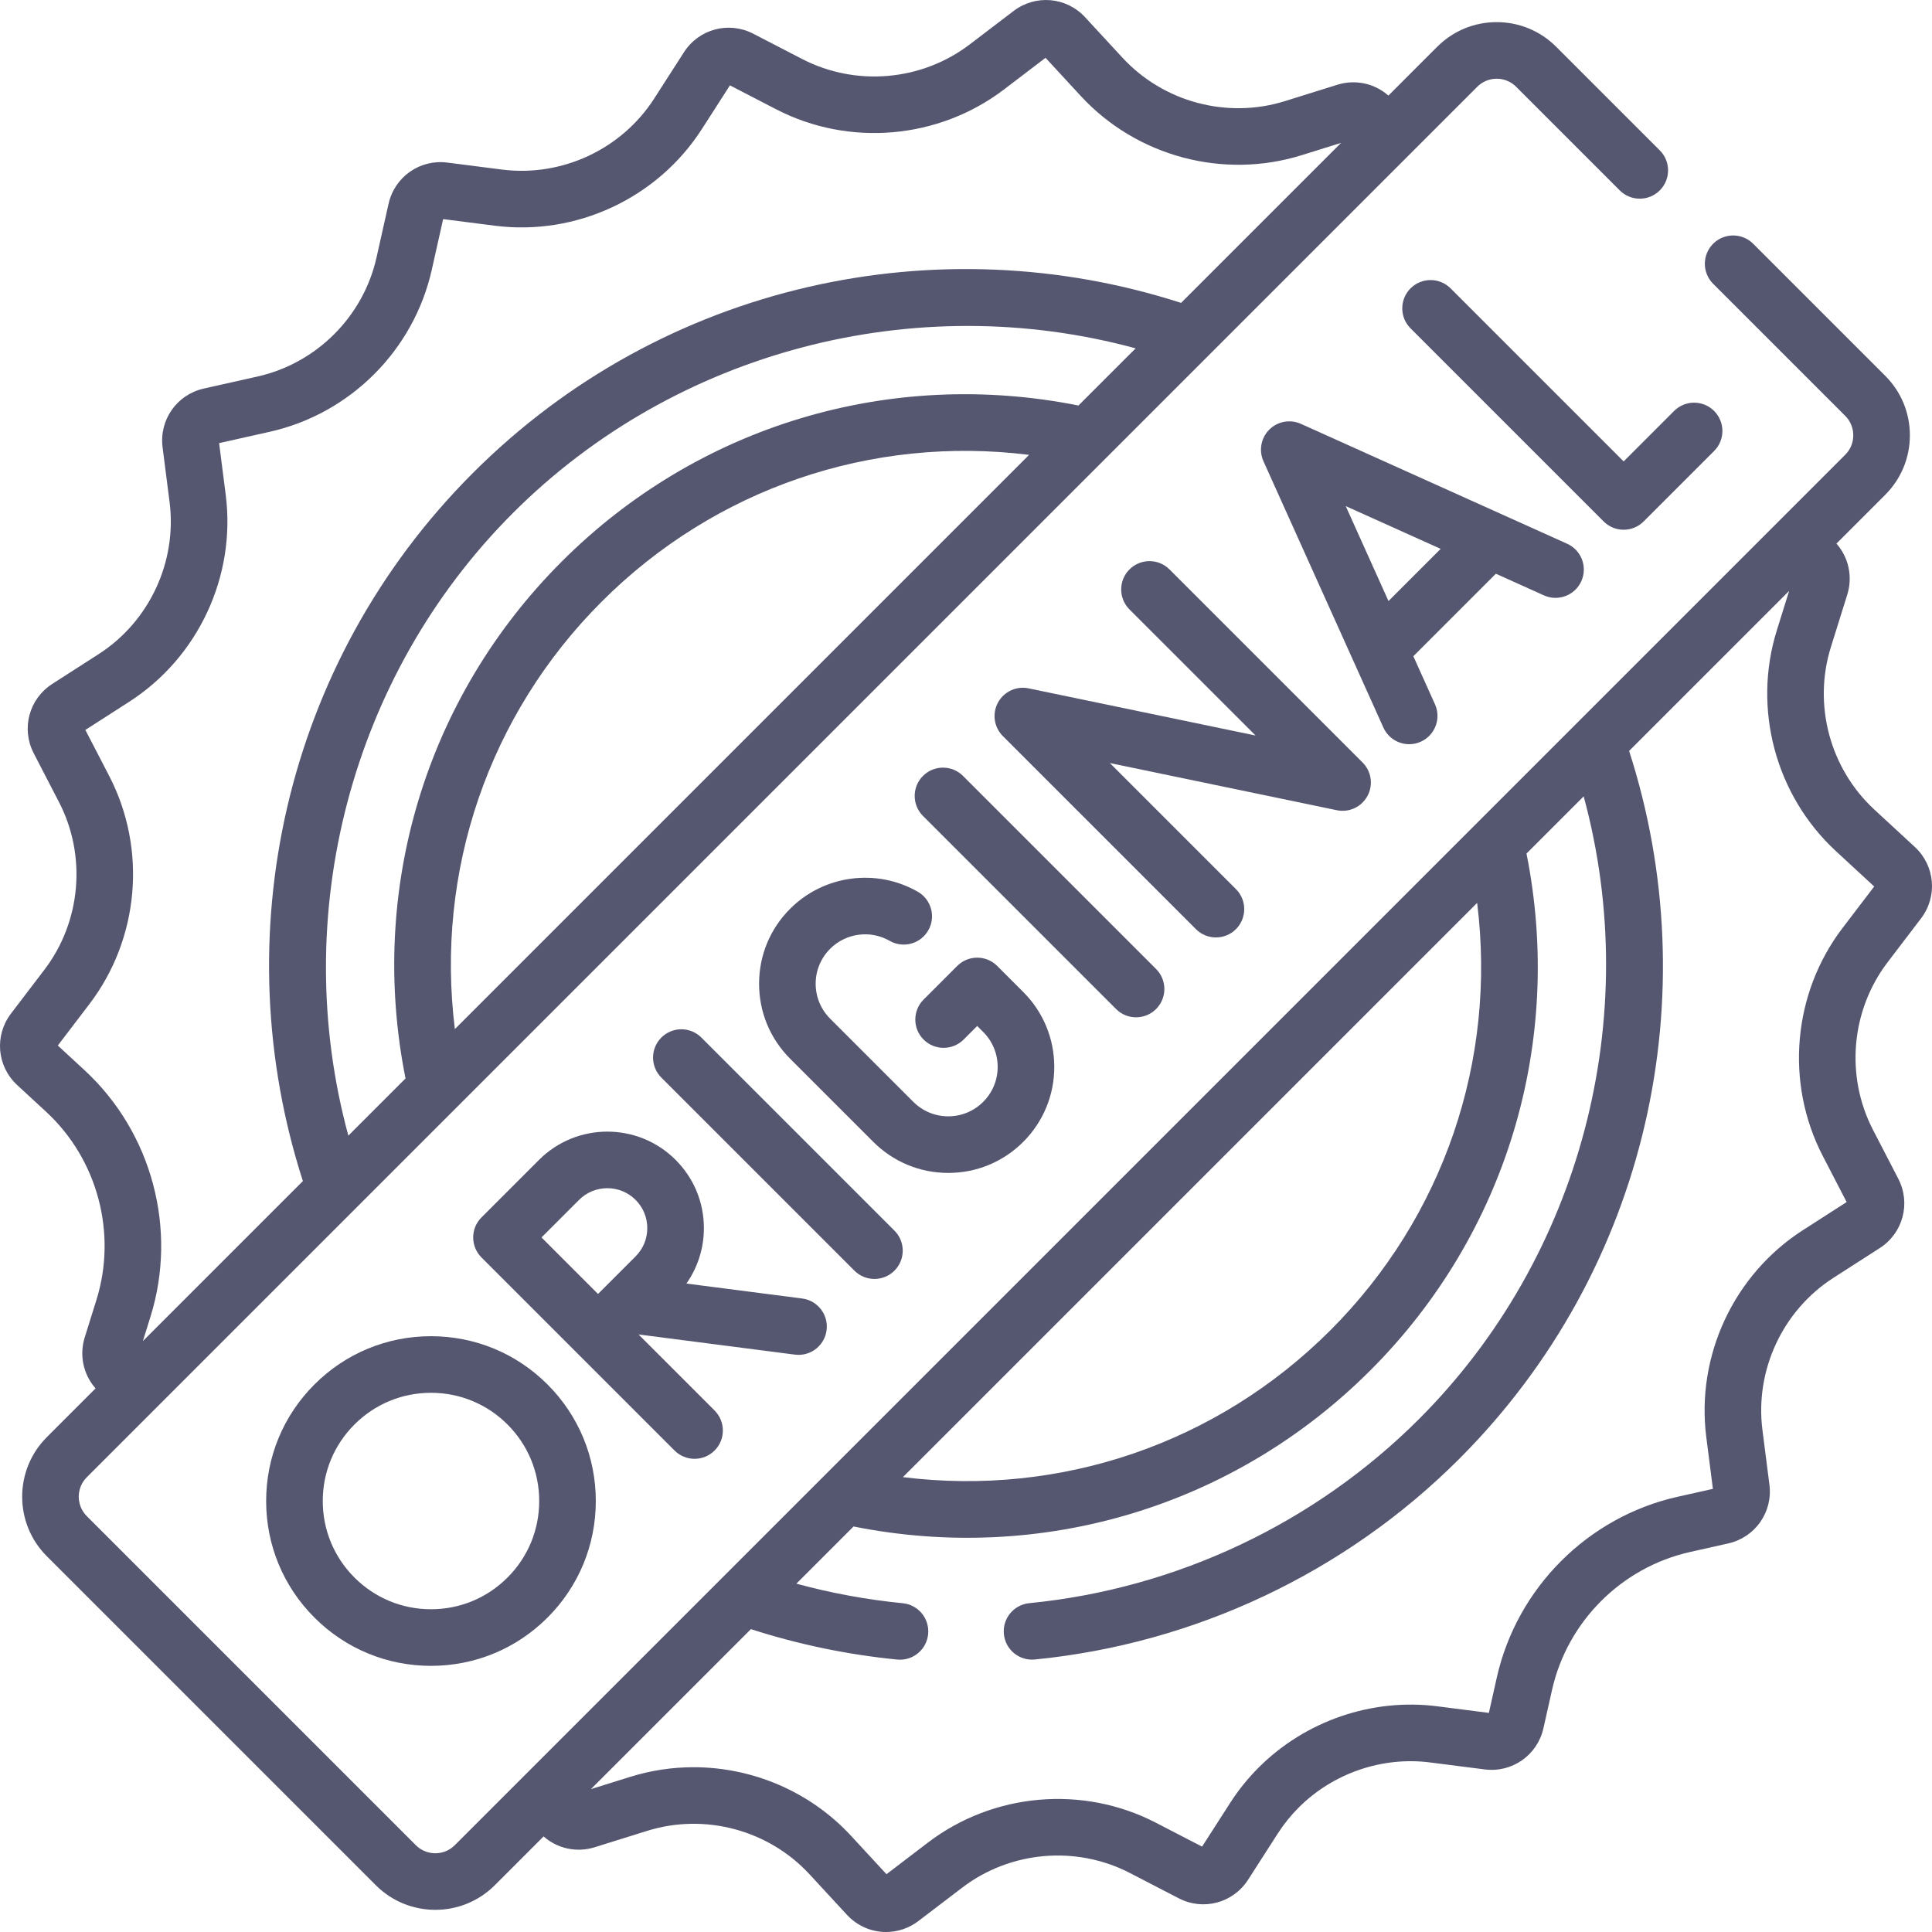
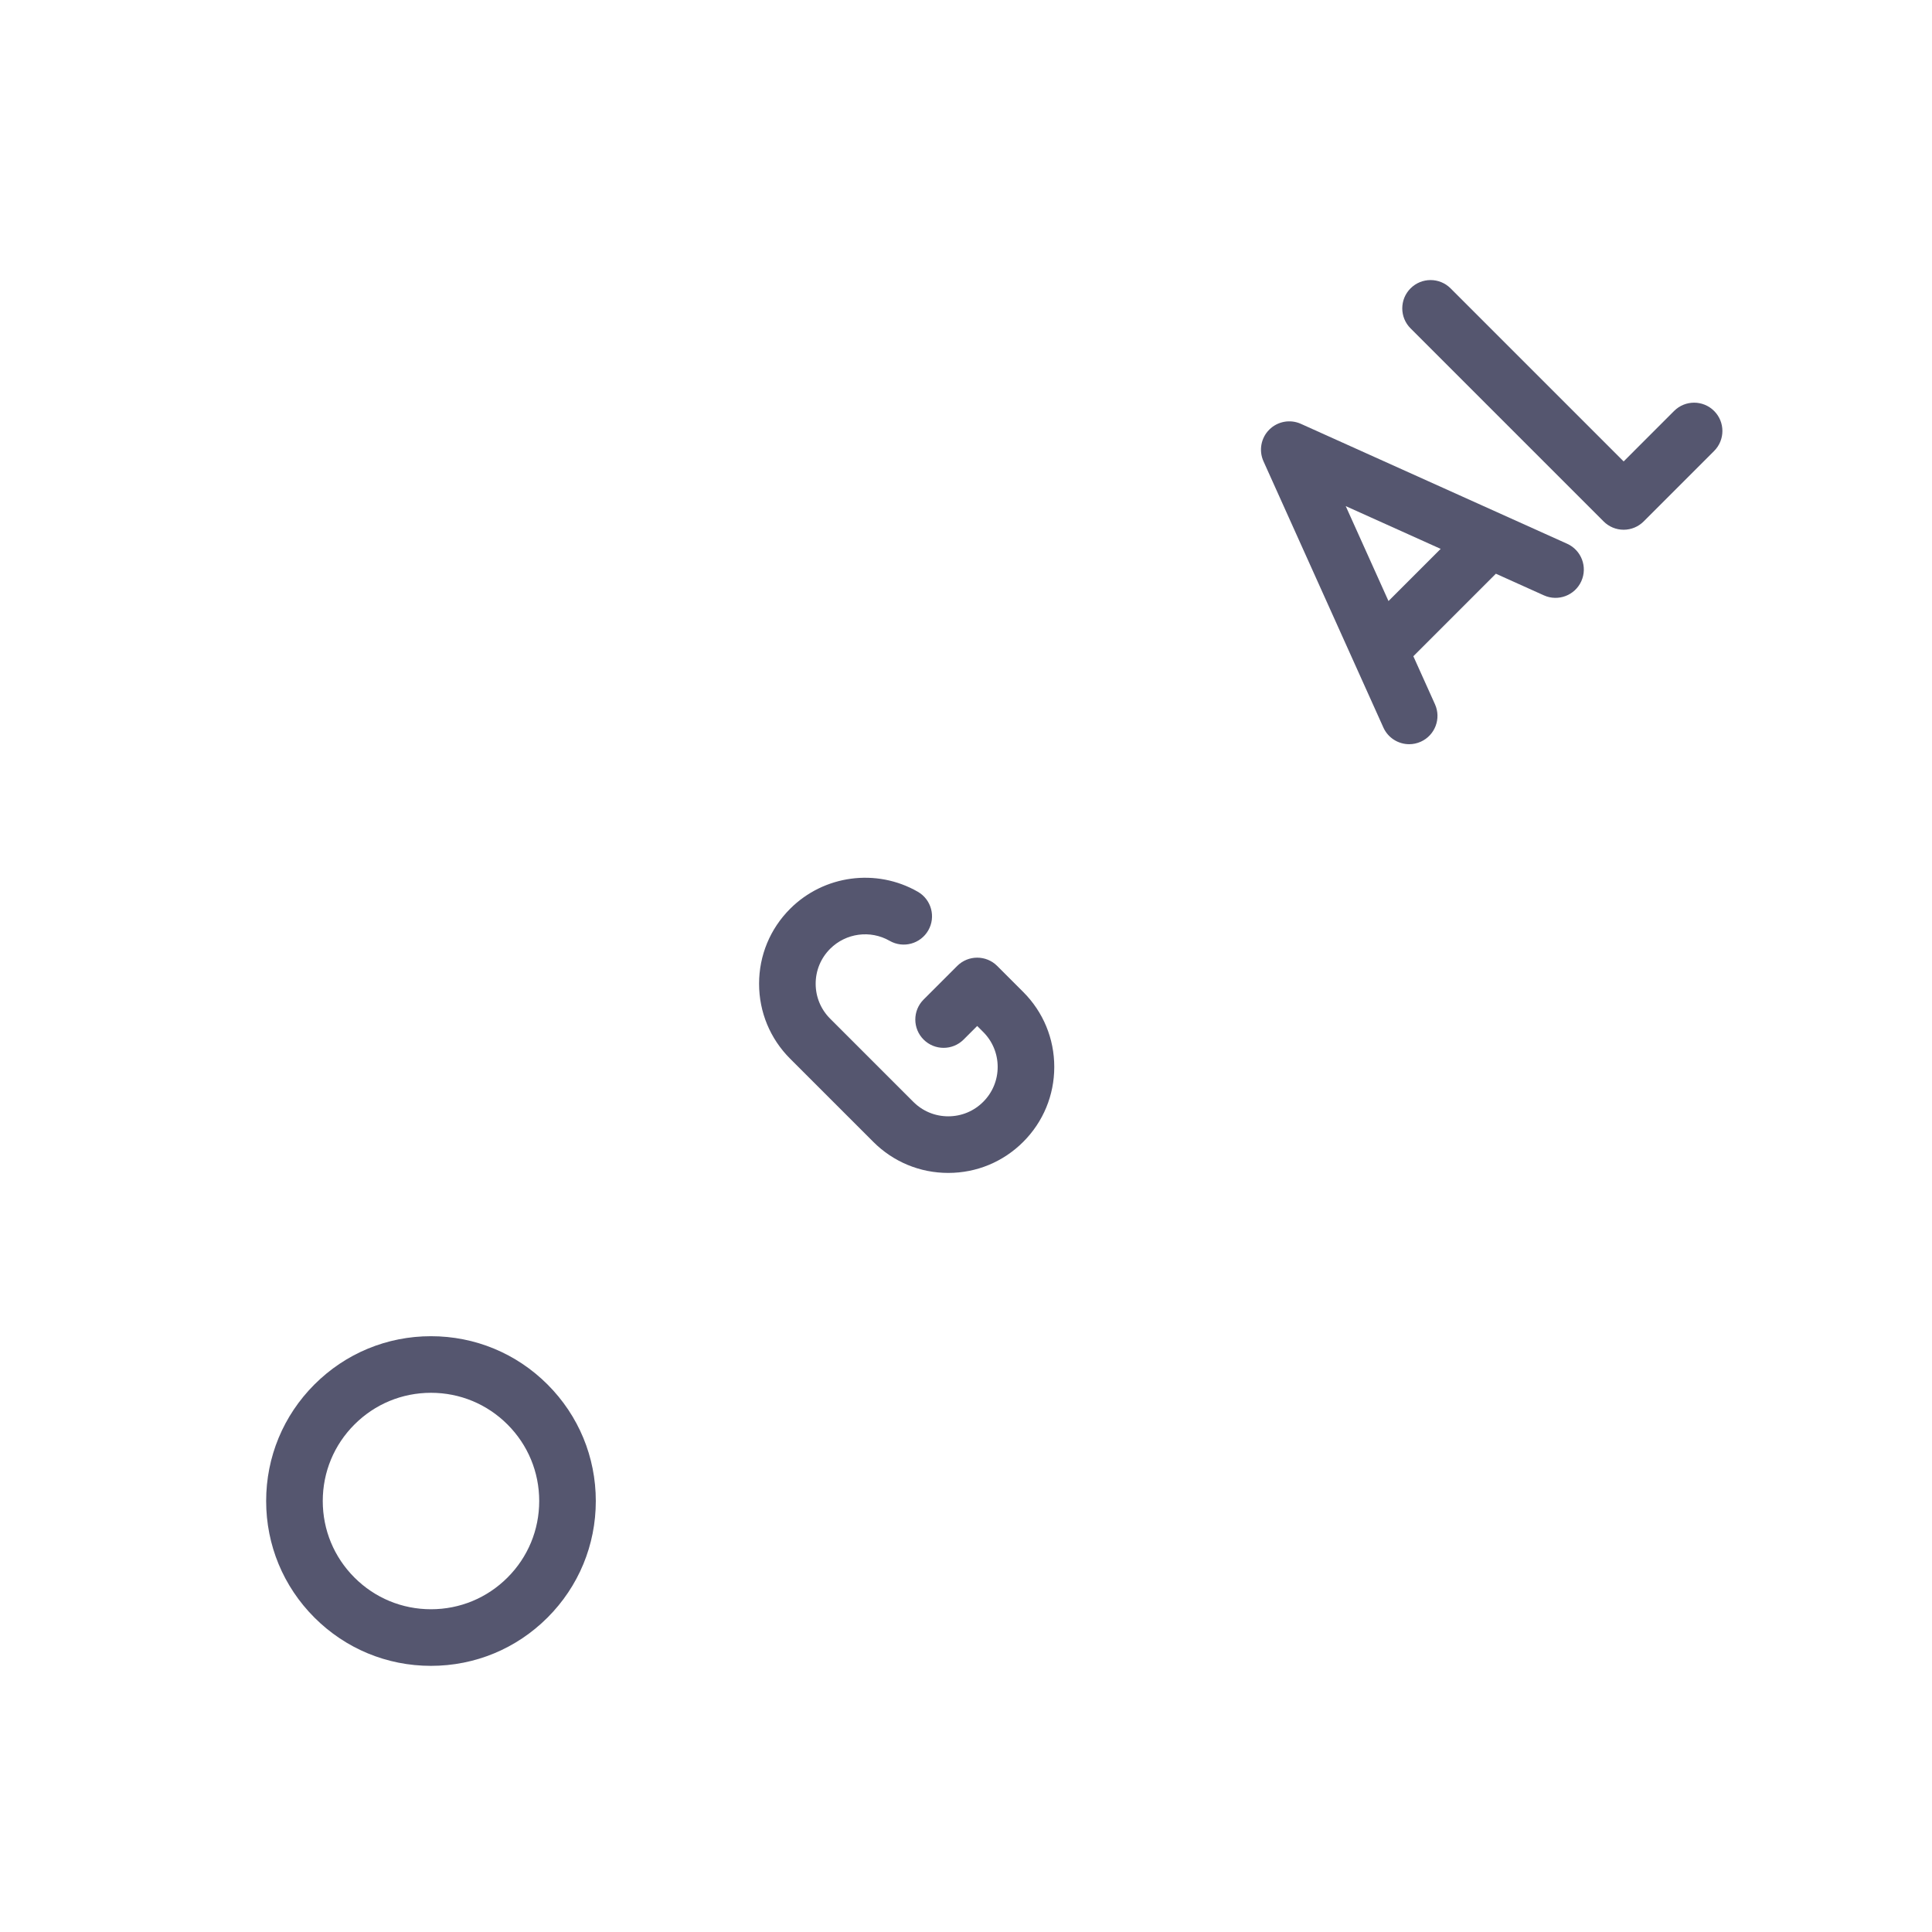
<svg xmlns="http://www.w3.org/2000/svg" id="Capa_1" viewBox="0 0 512.041 512.041">
  <g>
    <path d="m83.333 366.93c-8.25 8.251-12.795 19.222-12.795 30.89s4.545 22.638 12.795 30.888c8.251 8.251 19.221 12.796 30.889 12.796s22.639-4.545 30.889-12.795c8.251-8.251 12.796-19.221 12.796-30.889s-4.545-22.639-12.795-30.89c-8.251-8.25-19.222-12.795-30.89-12.795s-22.638 4.545-30.889 12.795zm59.574 30.889c0 7.661-2.984 14.864-8.402 20.281-5.417 5.418-12.62 8.402-20.282 8.402-7.661 0-14.864-2.984-20.282-8.402-5.417-5.417-8.401-12.62-8.401-20.281 0-7.662 2.984-14.865 8.402-20.283 5.417-5.417 12.62-8.401 20.281-8.401 7.662 0 14.865 2.984 20.282 8.402 5.417 5.417 8.402 12.62 8.402 20.282z" fill="#000000" style="fill: rgb(85, 86, 111);" />
-     <path d="m211.642 359.082c3.715 0 6.94-2.759 7.429-6.541.53-4.108-2.371-7.868-6.479-8.398l-30.677-3.957c3.009-4.273 4.637-9.355 4.637-14.69 0-6.836-2.662-13.263-7.495-18.096-9.979-9.978-26.214-9.977-36.193 0l-15.258 15.259c-2.929 2.929-2.929 7.677 0 10.606l51.171 51.171c1.465 1.464 3.385 2.196 5.304 2.196s3.839-.732 5.304-2.196c2.929-2.93 2.929-7.678 0-10.607l-20.156-20.155 41.444 5.347c.325.04.649.061.969.061zm-43.193-26.098-9.955 9.955-14.979-14.979 9.954-9.955c4.133-4.129 10.852-4.129 14.98.001 2 2 3.102 4.659 3.102 7.488.001 2.831-1.101 5.49-3.102 7.49z" fill="#000000" style="fill: rgb(85, 86, 111);" />
    <path d="m409.183 157.788c3.775 1.704 8.218.019 9.918-3.758 1.701-3.776.019-8.218-3.758-9.918l-70.565-31.779c-2.841-1.281-6.179-.668-8.383 1.535-2.203 2.204-2.814 5.541-1.535 8.384l31.777 70.564c1.251 2.776 3.982 4.422 6.843 4.422 1.03 0 2.076-.213 3.076-.663 3.776-1.701 5.459-6.142 3.759-9.919l-5.733-12.73 21.871-21.871zm-41.189 1.51-11.331-25.161 25.161 11.331z" fill="#000000" style="fill: rgb(85, 86, 111);" />
-     <path d="m362.423 210.952c1.575-2.917 1.048-6.522-1.296-8.867l-51.171-51.171c-2.93-2.928-7.678-2.928-10.607 0-2.929 2.93-2.929 7.678 0 10.607l33.416 33.415-60.148-12.499c-3.252-.679-6.551.862-8.126 3.779s-1.048 6.522 1.296 8.867l51.171 51.171c1.465 1.464 3.385 2.196 5.304 2.196s3.839-.732 5.304-2.196c2.929-2.93 2.929-7.678 0-10.607l-33.416-33.415 60.148 12.499c3.248.679 6.55-.862 8.125-3.779z" fill="#000000" style="fill: rgb(85, 86, 111);" />
    <path d="m430.316 140.397c1.989 0 3.896-.79 5.304-2.197l18.675-18.676c2.929-2.929 2.929-7.678-.001-10.606-2.928-2.928-7.677-2.929-10.606.001l-13.371 13.372-45.868-45.869c-2.93-2.928-7.678-2.928-10.607 0-2.929 2.93-2.929 7.678 0 10.607l51.172 51.172c1.405 1.406 3.312 2.196 5.302 2.196z" fill="#000000" style="fill: rgb(85, 86, 111);" />
-     <path d="m231.752 338.961c1.919 0 3.839-.732 5.304-2.196 2.929-2.93 2.929-7.678 0-10.607l-51.172-51.172c-2.93-2.928-7.678-2.928-10.607 0-2.929 2.93-2.929 7.678 0 10.607l51.172 51.172c1.464 1.463 3.384 2.196 5.303 2.196z" fill="#000000" style="fill: rgb(85, 86, 111);" />
-     <path d="m301.094 269.619c1.919 0 3.839-.732 5.304-2.196 2.929-2.93 2.929-7.678 0-10.607l-51.172-51.172c-2.93-2.928-7.678-2.928-10.607 0-2.929 2.93-2.929 7.678 0 10.607l51.172 51.172c1.464 1.464 3.384 2.196 5.303 2.196z" fill="#000000" style="fill: rgb(85, 86, 111);" />
    <path d="m271.186 302.634c5.306-5.307 8.229-12.362 8.229-19.866 0-7.505-2.923-14.561-8.229-19.867l-6.893-6.893c-2.929-2.928-7.678-2.928-10.606 0l-8.904 8.903c-2.93 2.929-2.93 7.678-.001 10.606 2.93 2.929 7.679 2.93 10.606.001l3.602-3.601 1.589 1.59c2.474 2.473 3.836 5.762 3.836 9.26 0 3.497-1.362 6.786-3.836 9.26-2.473 2.473-5.761 3.835-9.259 3.835s-6.787-1.362-9.26-3.836l-22.045-22.045c-2.474-2.473-3.836-5.762-3.836-9.26s1.362-6.786 3.836-9.26c4.175-4.174 10.661-5.042 15.769-2.108 3.591 2.062 8.176.821 10.238-2.771 2.062-3.593.821-8.177-2.771-10.238-10.974-6.295-24.889-4.442-33.842 4.512-5.307 5.306-8.229 12.361-8.229 19.866s2.923 14.561 8.229 19.867l22.045 22.045c5.307 5.306 12.362 8.229 19.867 8.229 7.503-.001 14.559-2.924 19.865-8.229z" fill="#000000" style="fill: rgb(85, 86, 111);" />
-     <path d="m496.741 214.545c-11.761-10.866-16.275-27.76-11.502-43.039l4.337-13.886c1.527-4.883.306-9.96-2.863-13.551l12.933-12.934c4.211-4.212 6.53-9.811 6.53-15.766 0-5.956-2.319-11.555-6.53-15.766l-35.004-35.003c-2.93-2.928-7.678-2.928-10.607 0-2.929 2.93-2.929 7.678 0 10.607l35.005 35.004c1.378 1.378 2.137 3.209 2.137 5.158 0 1.948-.759 3.78-2.138 5.158-17.093 17.093-354.584 354.584-368.51 368.51-2.844 2.846-7.473 2.846-10.316 0l-87.209-87.209c-2.845-2.844-2.845-7.473 0-10.316 4.704-4.704 344.136-344.135 348.753-348.752 0 0 .004-.005.006-.007l19.751-19.751c1.378-1.379 3.21-2.138 5.158-2.138 1.949 0 3.78.759 5.158 2.138l27.457 27.457c2.93 2.928 7.678 2.928 10.607 0 2.929-2.93 2.929-7.678 0-10.607l-27.457-27.456c-4.211-4.212-9.81-6.531-15.766-6.531-5.955 0-11.554 2.319-15.766 6.53l-12.934 12.935c-3.59-3.168-8.666-4.389-13.547-2.865l-13.888 4.337c-15.28 4.771-32.173.26-43.033-11.496l-9.924-10.744c-4.975-5.383-13.121-6.09-18.95-1.648l-11.619 8.856c-12.746 9.716-30.181 11.236-44.417 3.868l-12.943-6.697c-6.517-3.374-14.422-1.263-18.388 4.912l-7.885 12.273c-8.645 13.453-24.483 20.834-40.341 18.814l-14.472-1.85c-7.281-.932-13.979 3.767-15.585 10.928l-3.189 14.226c-3.508 15.654-15.89 28.036-31.547 31.546l-14.224 3.188c-7.159 1.605-11.857 8.304-10.928 15.584l1.85 14.47c2.028 15.863-5.355 31.698-18.812 40.342l-12.274 7.885c-6.173 3.966-8.286 11.871-4.913 18.389l6.699 12.944c7.366 14.233 5.848 31.668-3.868 44.414l-8.859 11.622c-4.443 5.829-3.734 13.976 1.65 18.951l7.656 7.071c13.634 12.592 18.866 32.175 13.332 49.889l-3.087 9.884c-1.525 4.883-.303 9.96 2.865 13.549l-12.934 12.935c-8.692 8.693-8.691 22.838 0 31.53l87.209 87.209c4.347 4.346 10.057 6.52 15.766 6.52s11.419-2.174 15.766-6.52l12.934-12.934c3.59 3.167 8.666 4.386 13.548 2.864l13.888-4.338c15.285-4.775 32.177-.261 43.039 11.503l9.918 10.738c2.785 3.013 6.563 4.562 10.373 4.562 2.996 0 6.011-.958 8.576-2.913l11.621-8.858c12.747-9.717 30.184-11.235 44.417-3.867l12.945 6.698c6.519 3.377 14.423 1.257 18.387-4.914l7.883-12.272c1.586-2.467 3.446-4.775 5.527-6.857 9.11-9.109 22.123-13.579 34.818-11.956l14.467 1.849c7.278.932 13.979-3.767 15.585-10.928l2.27-10.123c4.069-18.146 18.424-32.5 36.569-36.568l10.121-2.269c7.161-1.605 11.859-8.306 10.928-15.583l-1.849-14.471c-2.027-15.863 5.357-31.699 18.814-40.343l12.271-7.884c6.174-3.965 8.286-11.869 4.914-18.388l-6.699-12.946c-7.366-14.234-5.848-31.668 3.869-44.414l8.857-11.62c4.442-5.828 3.734-13.975-1.65-18.951zm-376.188 58.203c-5.189-41.711 8.852-83.232 38.908-113.288 30.055-30.056 71.576-44.096 113.287-38.907zm165.273-165.273c-49.983-9.99-100.907 5.312-136.972 41.377s-51.371 86.993-41.378 136.974l-15.153 15.153c-15.889-58.38.608-122.003 43.631-165.026s106.646-59.518 165.026-43.631zm-263.428 176.156-7.077-6.536 8.382-10.995c13.213-17.335 15.278-41.044 5.26-60.402l-6.337-12.244 11.611-7.458c18.301-11.756 28.343-33.291 25.584-54.865l-1.75-13.688 13.454-3.016c21.292-4.772 38.132-21.613 42.902-42.902l3.017-13.454 13.692 1.75c21.569 2.763 43.105-7.289 54.861-25.586l7.458-11.609 12.243 6.336c19.358 10.018 43.068 7.952 60.405-5.261l10.993-8.38 9.388 10.164c14.774 15.989 37.747 22.126 58.523 15.636l10.431-3.259-42.415 42.416c-64.299-20.755-137.224-5.382-187.678 45.068-50.457 50.461-65.821 123.389-45.068 187.679l-42.415 42.414 2.007-6.427c7.253-23.215.395-48.878-17.471-65.381zm369.09-44.337c5.188 41.712-8.852 83.232-38.907 113.286-30.055 30.056-71.572 44.095-113.287 38.907zm96.853 6.645c-13.214 17.335-15.279 41.044-5.262 60.402l6.337 12.245-11.608 7.457c-18.3 11.756-28.344 33.292-25.586 54.865l1.749 13.688-9.352 2.096c-23.78 5.331-42.592 24.143-47.925 47.924l-2.097 9.354-13.687-1.749c-17.269-2.213-34.957 3.859-47.327 16.229-2.839 2.84-5.375 5.986-7.54 9.354l-7.457 11.61-12.243-6.336c-19.357-10.02-43.068-7.955-60.405 5.26l-10.994 8.381-9.381-10.157c-10.863-11.763-26.16-18.195-41.761-18.195-5.614 0-11.27.834-16.771 2.552l-10.428 3.258 42.406-42.406c12.553 4.048 25.573 6.763 38.777 8.062.25.024.498.037.743.037 3.812 0 7.074-2.895 7.455-6.767.405-4.122-2.607-7.793-6.729-8.198-9.546-.939-18.987-2.677-28.194-5.186l15.155-15.154c49.984 9.991 100.908-5.315 136.973-41.378 36.063-36.064 51.369-86.991 41.377-136.972l15.154-15.154c15.889 58.38-.608 122.003-43.631 165.026-27.64 27.639-64.326 44.97-103.302 48.802-4.123.405-7.136 4.075-6.73 8.197.404 4.121 4.064 7.134 8.197 6.73 42.422-4.17 82.354-23.036 112.441-53.122 50.457-50.461 65.821-123.389 45.068-187.678l42.415-42.415-3.258 10.431c-6.49 20.778-.352 43.752 15.642 58.53l10.159 9.383z" fill="#000000" style="fill: rgb(85, 86, 111);" />
  </g>
</svg>